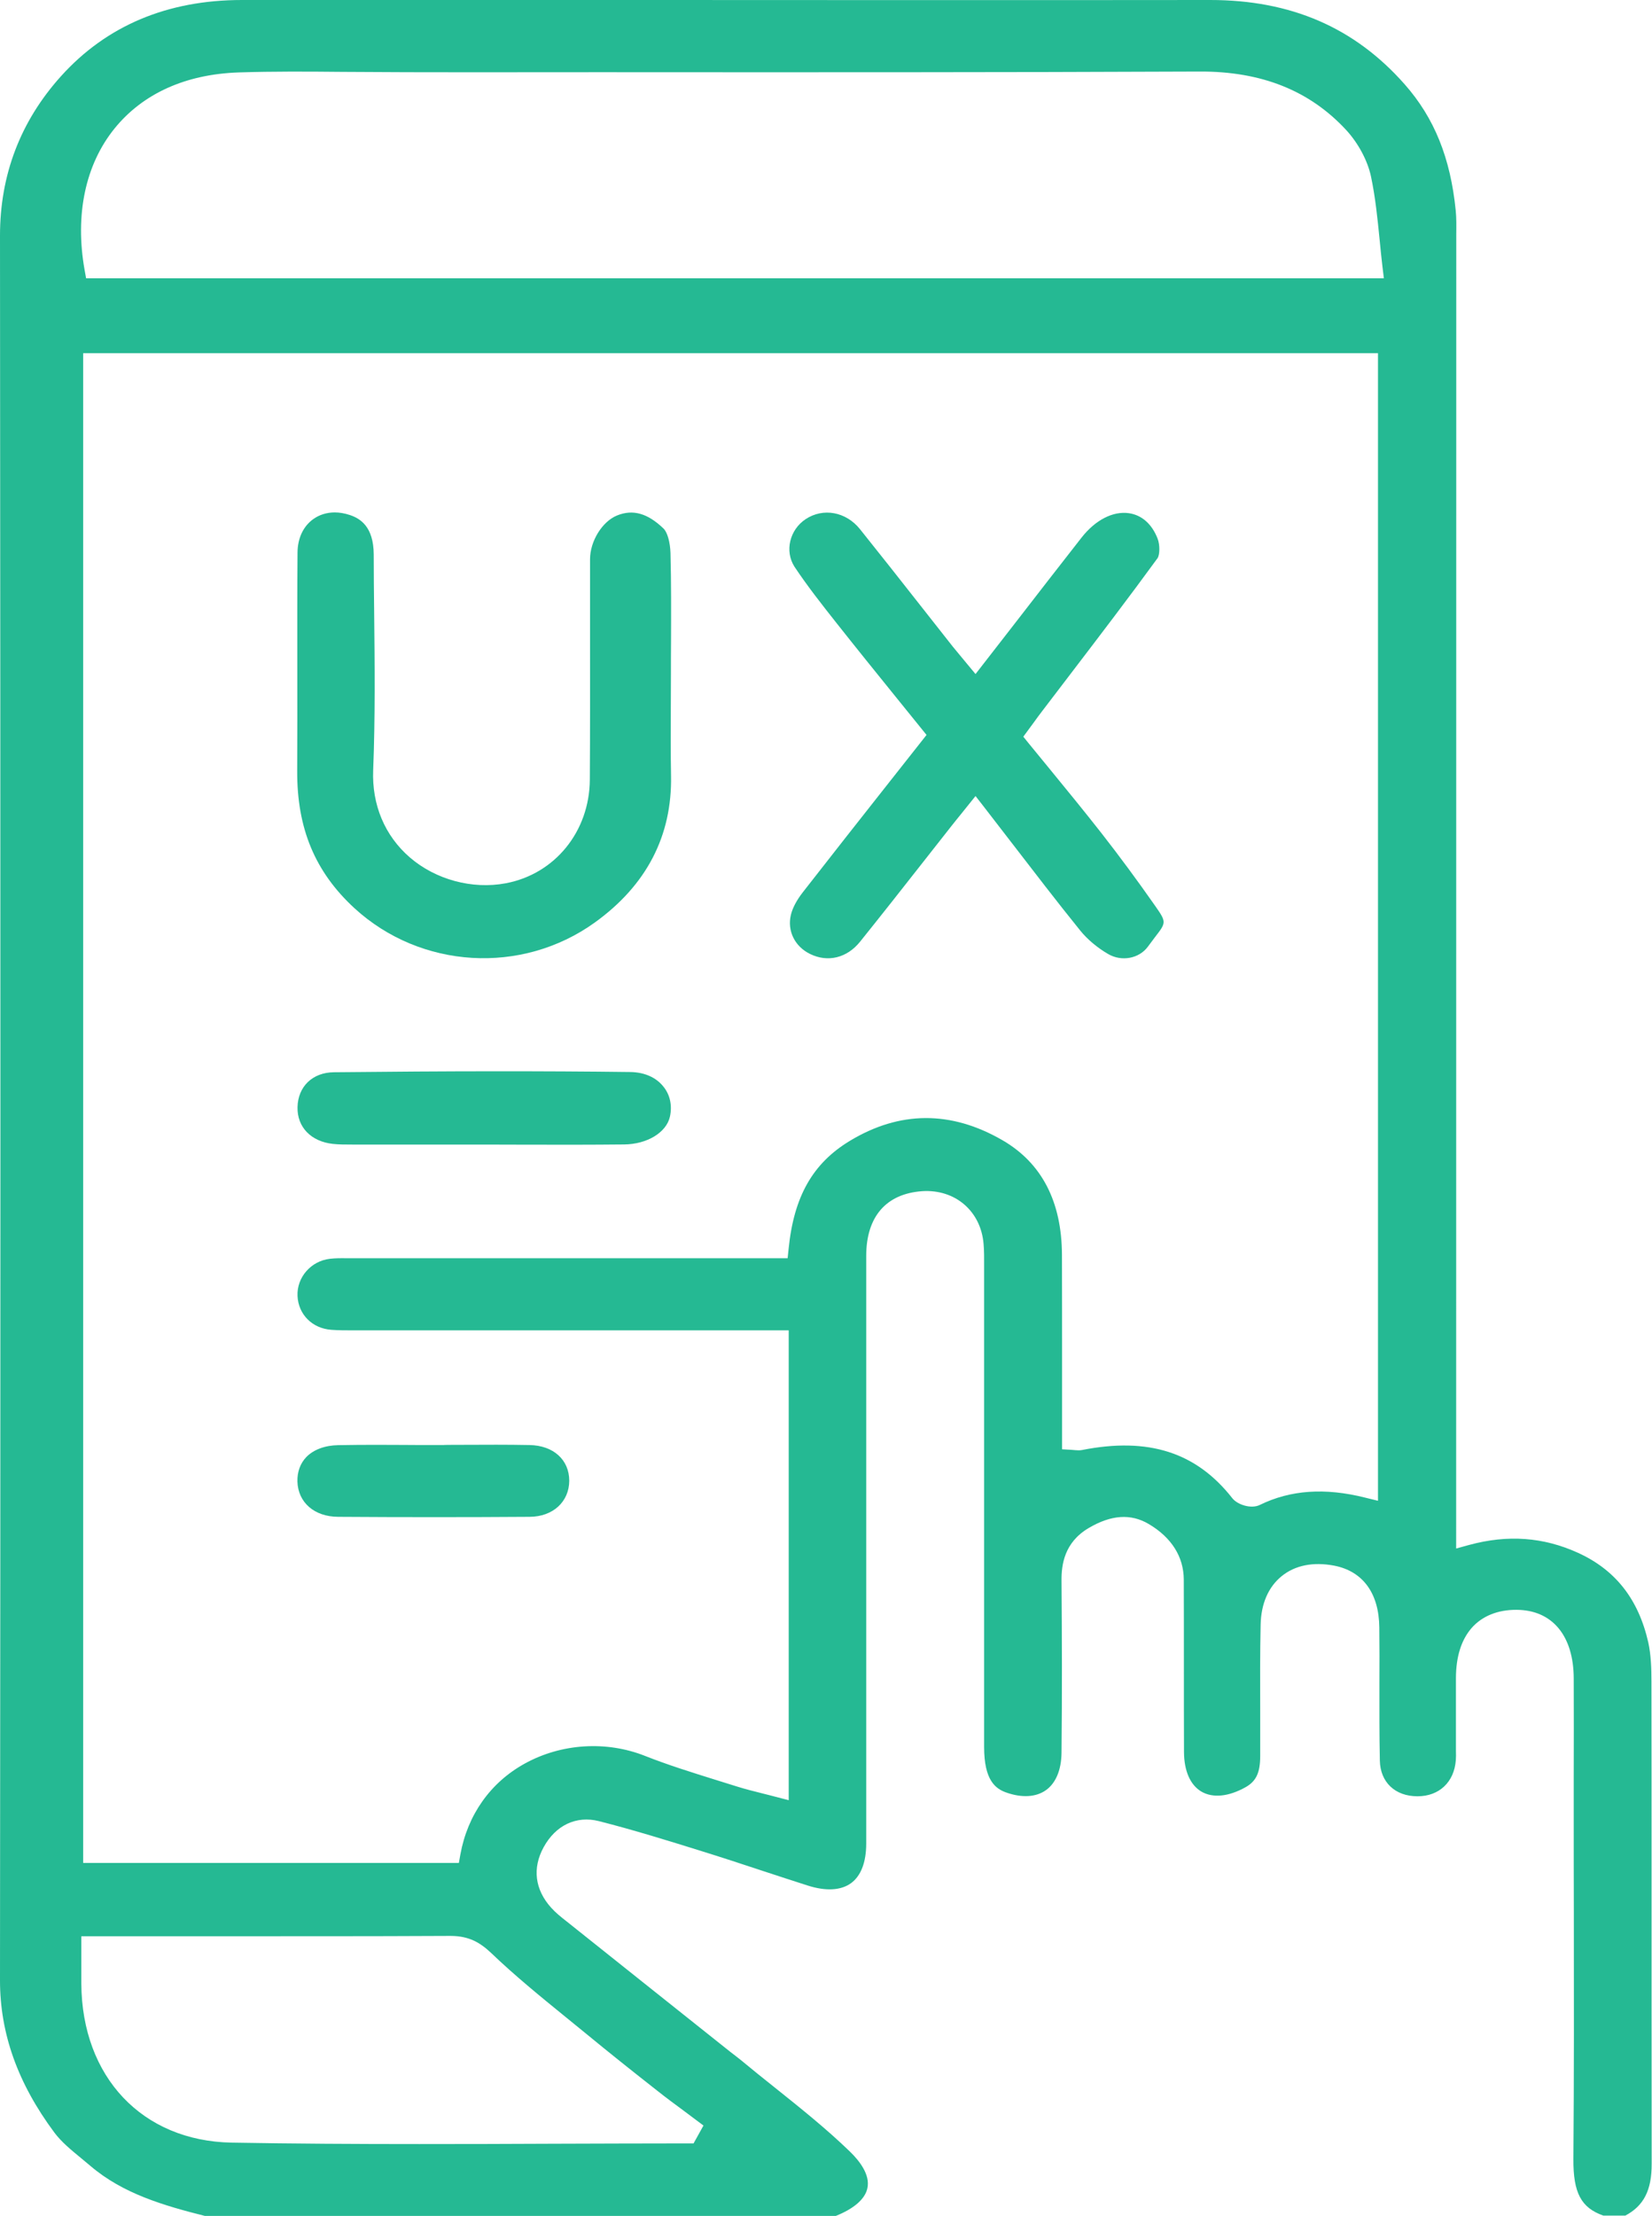
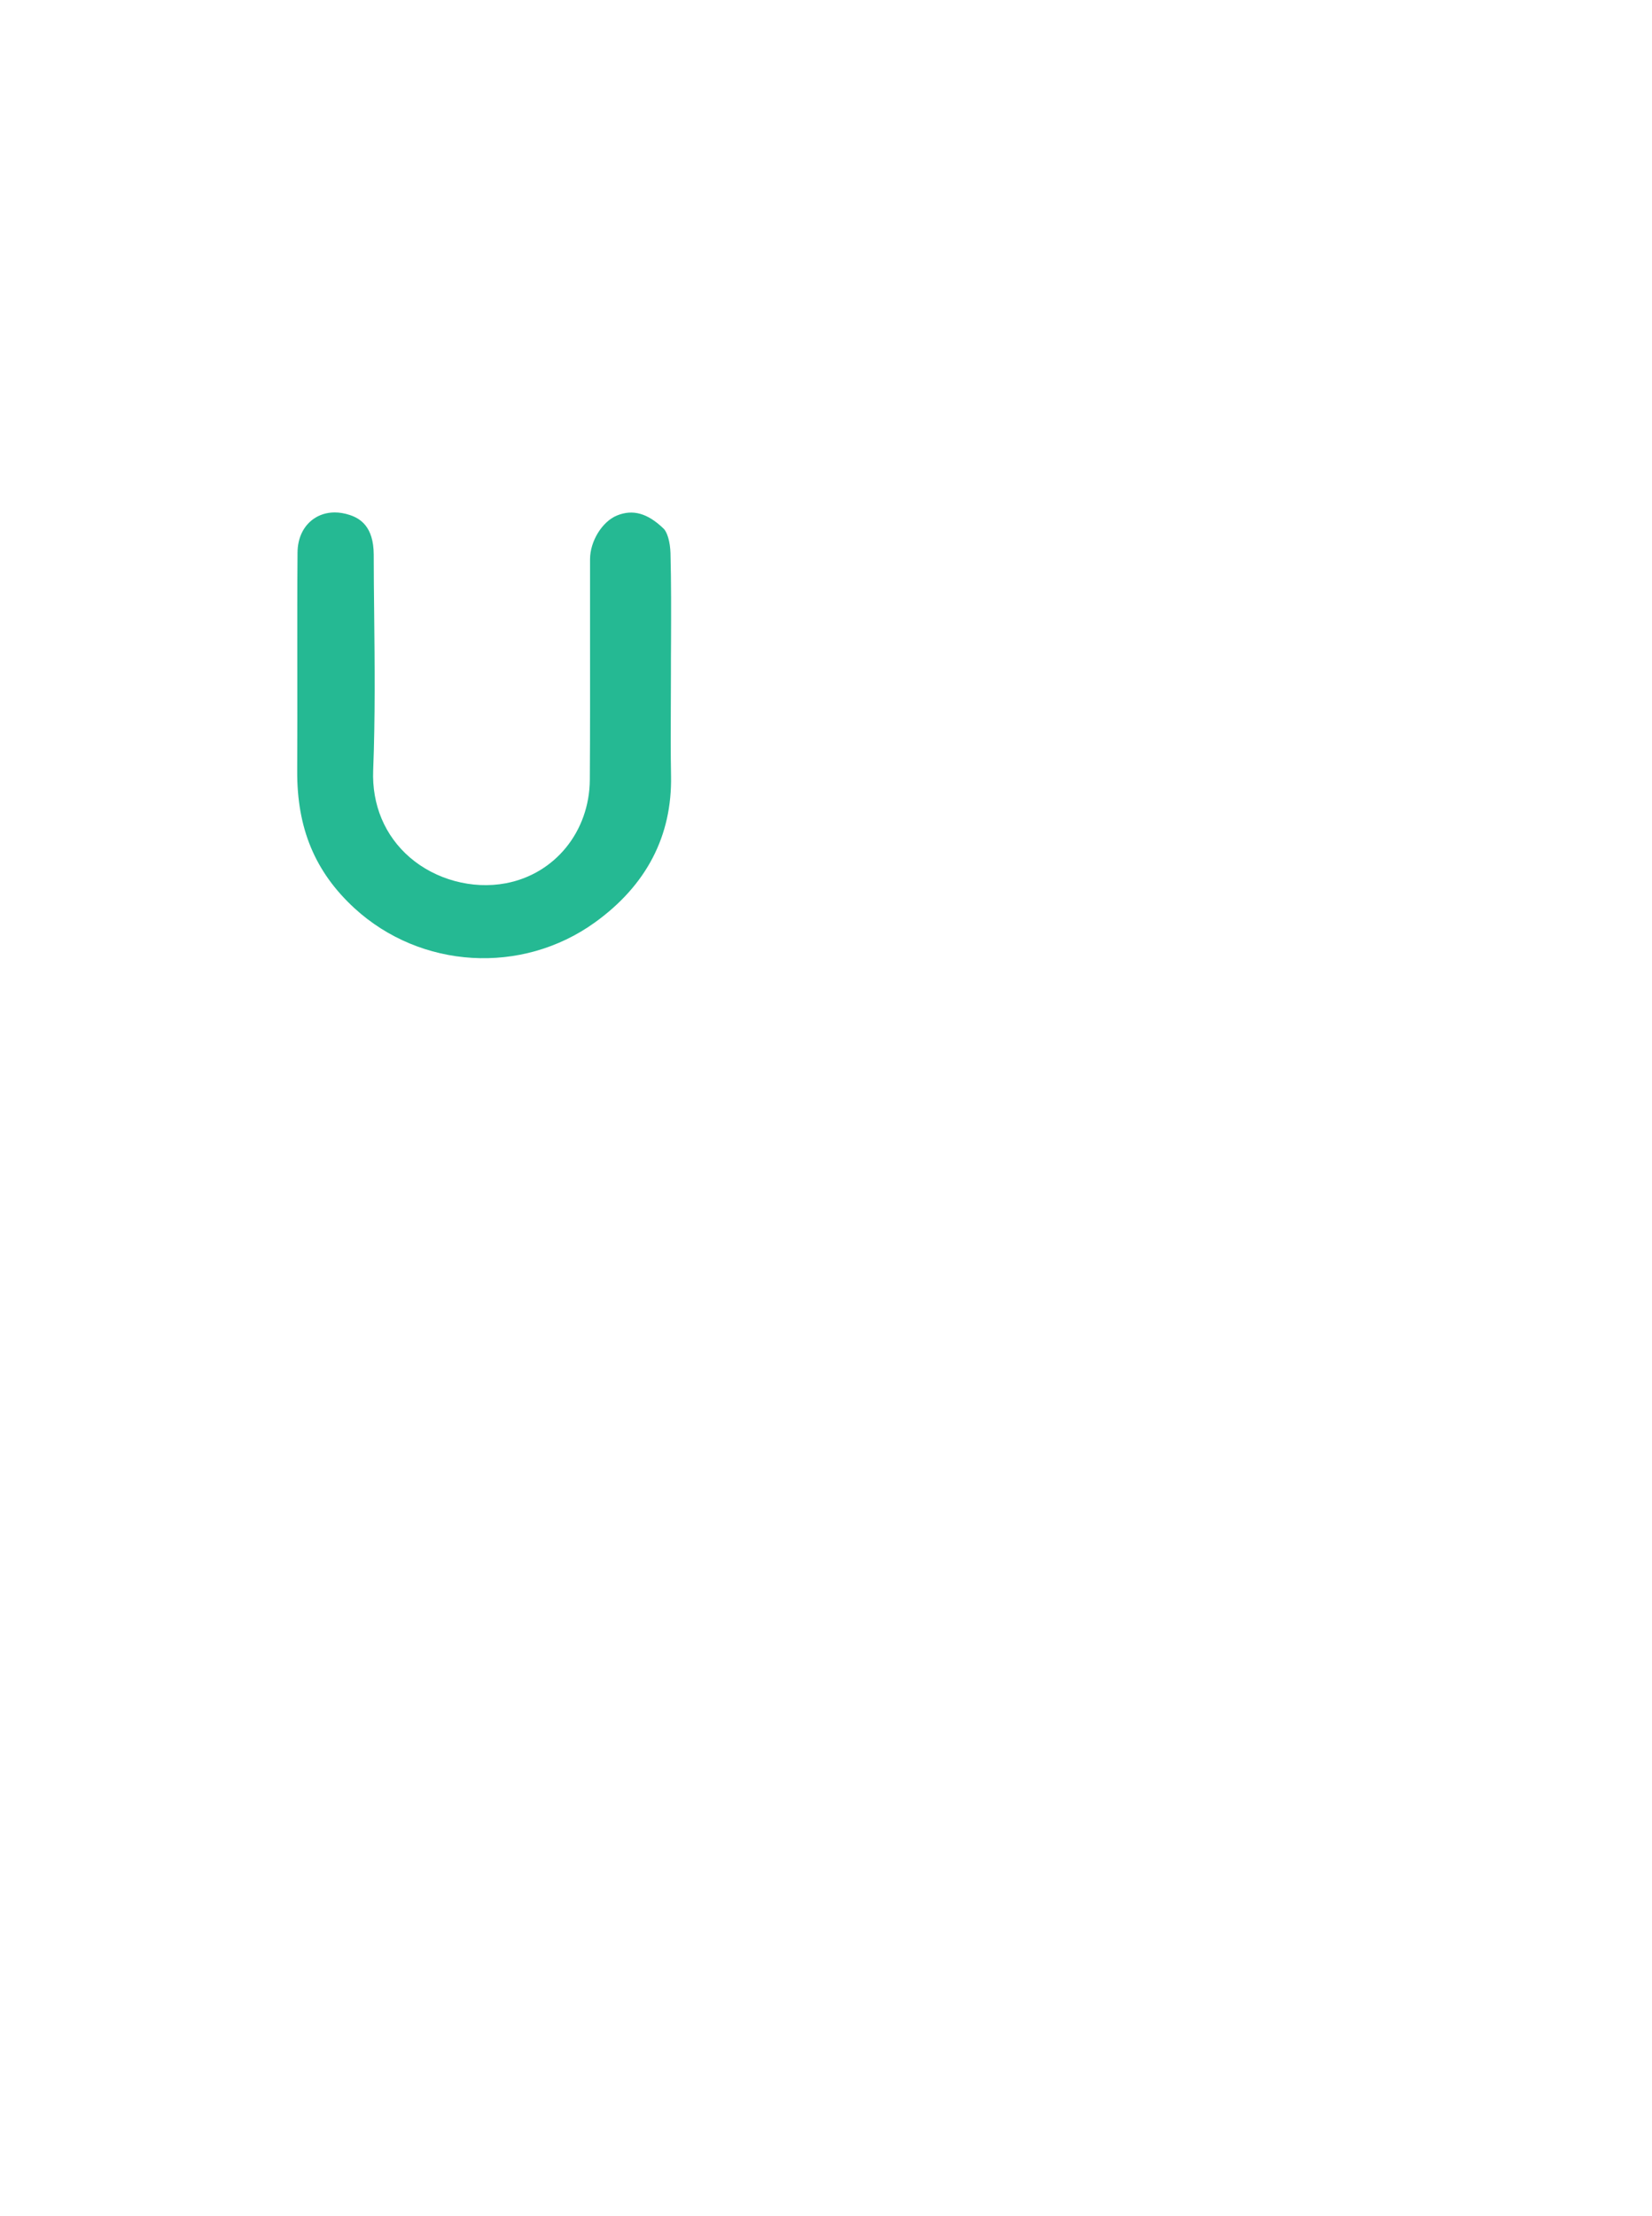
<svg xmlns="http://www.w3.org/2000/svg" version="1.1" x="0px" y="0px" viewBox="0 0 151.75 203.46" style="enable-background:new 0 0 151.75 203.46;" xml:space="preserve">
  <style type="text/css">
	.st0{fill:#001622;}
	.st1{fill:#25B993;}
</style>
  <g id="íconos">
    <g>
-       <path class="st1" d="M151.71,171.16c0-5.59,0-11.18-0.01-16.77c0-1.18-0.04-2.44-0.29-3.58c-0.9-3.97-3.01-6.67-6.47-8.24    c-3.17-1.44-6.44-1.68-9.98-0.72l-1.2,0.33l0.01-120.71c0.01-0.75,0.02-1.45-0.05-2.14c-0.48-4.83-1.97-8.51-4.69-11.59    C124.43,2.53,118.59,0,111.16,0c-0.02,0-0.03,0-0.05,0c-8.33,0.01-16.67,0.01-25,0.01L60.17,0c-12.64,0-25.29,0-37.93,0    c0,0-0.01,0-0.01,0C15.37,0,9.78,2.36,5.6,7c-3.72,4.13-5.6,9.05-5.6,14.63C0.05,79.4,0.05,131.81,0,181.84    c0,4.87,1.63,9.44,4.99,13.96c0.65,0.87,1.54,1.6,2.49,2.38c0.28,0.23,0.56,0.46,0.84,0.7c2.97,2.53,6.68,3.62,10.54,4.59h57.89    c1.69-0.67,2.73-1.57,2.93-2.57c0.26-1.24-0.74-2.51-1.63-3.37c-2.16-2.09-4.58-4.02-6.92-5.89c-1.04-0.83-2.08-1.66-3.1-2.51    c-0.17-0.14-0.34-0.27-0.51-0.4c-0.14-0.11-0.29-0.22-0.43-0.33l-0.98-0.78c-4.67-3.72-9.35-7.44-14.02-11.17l-0.09-0.07    c-0.47-0.37-0.95-0.75-1.38-1.23c-1.49-1.66-1.73-3.62-0.69-5.53c1.11-2.04,3.01-2.93,5.08-2.41c3.23,0.82,6.43,1.82,9.26,2.7    c1.97,0.61,3.92,1.25,5.88,1.9c1.34,0.44,2.68,0.88,4.03,1.31c1.68,0.54,3.06,0.46,3.99-0.21c0.92-0.67,1.4-1.93,1.4-3.65    c0-8.48,0-16.96,0-25.43c0-9.5,0-19.01,0-28.52c0-3.6,1.83-5.71,5.15-5.94c3.02-0.19,5.38,1.83,5.63,4.84    c0.06,0.67,0.05,1.33,0.05,1.97l0,0.51l0,16.58c0,9.04,0,18.09,0,27.14c0,3.05,1.04,3.83,2.05,4.18c1.43,0.5,2.71,0.42,3.61-0.21    c0.92-0.64,1.43-1.86,1.45-3.43c0.06-5.42,0.04-10.81,0-15.83c-0.01-1.43,0.24-3.5,2.51-4.83c2.06-1.21,3.86-1.33,5.5-0.36    c2.1,1.24,3.21,3.01,3.22,5.1c0.01,2.62,0.01,5.24,0.01,7.86c0,2.66,0,5.32,0.01,7.98c0.01,1.74,0.58,3.03,1.6,3.63    c1.05,0.61,2.49,0.47,4.05-0.4c0.98-0.55,1.35-1.33,1.35-2.88c0-1.38,0-2.75,0-4.13c-0.01-2.59-0.02-5.28,0.04-7.92    c0.04-1.92,0.71-3.46,1.93-4.45c1.23-1,2.89-1.33,4.81-0.97c2.65,0.51,4.13,2.53,4.16,5.68c0.02,1.72,0.02,3.45,0.01,5.17    c0,2.31-0.01,4.7,0.04,7.05c0.04,1.99,1.4,3.28,3.46,3.28c0,0,0,0,0,0c1.99,0,3.37-1.3,3.52-3.32c0.02-0.27,0.02-0.55,0.01-0.82    l0-2.69c0-1.35,0-2.7,0-4.05c0.01-1.94,0.49-3.47,1.43-4.56c0.96-1.1,2.4-1.69,4.13-1.68c3.28,0.01,5.25,2.37,5.26,6.3    c0.01,3.01,0.01,6.02,0,9.03l0,3.81c0,2.85,0,5.7,0.01,8.55c0.01,7.45,0.02,15.16-0.04,22.74c-0.02,3.09,0.7,4.47,2.75,5.19h2.02    c1.7-0.9,2.43-2.34,2.42-4.76C151.71,189.52,151.71,180.34,151.71,171.16z M51.95,185.19c0.65,0.53,1.29,1.05,1.94,1.58    c2.03,1.67,4.07,3.3,6.52,5.22c0.79,0.63,1.61,1.23,2.42,1.83l1.79,1.34l-0.91,1.64h-0.56c-4.11,0-8.23,0.02-12.34,0.03    c-4.05,0.02-8.16,0.03-12.29,0.03c-5.74,0-11.52-0.03-17.24-0.13c-8.21-0.15-13.76-6.02-13.81-14.61c0-0.7,0-1.4,0-2.16l0-2.18    l10.48,0c7.82,0,15.64,0.01,23.46-0.03c1.7,0.01,2.7,0.62,3.71,1.57C47.28,181.39,49.65,183.32,51.95,185.19z M126.59,137.8    l-1.18-0.29c-3.7-0.93-6.87-0.71-9.69,0.67c-0.79,0.39-2.06-0.02-2.53-0.63c-3.31-4.21-7.7-5.62-13.82-4.41    c-0.21,0.04-0.39,0.02-0.58,0.01c-0.08-0.01-0.19-0.02-0.34-0.03l-0.89-0.05l0-7.61c0-3.41,0-6.83-0.01-10.24    c-0.02-4.9-1.86-8.44-5.47-10.53c-4.72-2.73-9.44-2.71-14.03,0.07c-3.4,2.06-5.13,5.11-5.61,9.91l-0.09,0.86l-40.48,0    c-0.55-0.01-1.07-0.01-1.57,0.05c-1.74,0.2-3.05,1.71-2.97,3.42c0.08,1.69,1.35,2.97,3.1,3.1c0.66,0.05,1.32,0.05,2.02,0.05l40,0    v43.14l-1.19-0.31c-0.4-0.11-0.79-0.2-1.17-0.3c-0.83-0.21-1.61-0.4-2.4-0.65c-0.67-0.21-1.35-0.42-2.02-0.63    c-2.11-0.66-4.3-1.34-6.4-2.17c-3.57-1.42-7.72-1.16-11.09,0.71c-3.14,1.74-5.23,4.7-5.89,8.33l-0.14,0.78H7.64V32.43h118.94    V137.8z M7.91,25.56l-0.14-0.78c-0.9-5.06,0.07-9.67,2.75-12.98c2.6-3.21,6.54-4.99,11.42-5.15c3.16-0.1,6.36-0.08,9.46-0.05    c7.9,0.06,15.8,0.03,23.7,0.03c18.07,0.01,36.75,0.02,55.12-0.06c5.64-0.02,10.07,1.73,13.44,5.37c1.11,1.21,1.97,2.81,2.28,4.28    c0.4,1.9,0.59,3.79,0.79,5.79c0.08,0.82,0.16,1.65,0.26,2.48l0.13,1.06H7.91z" />
-       <path class="st1" d="M76.86,57.23c1.78,2.25,3.58,4.48,5.41,6.74l2.84,3.51l-3.3,4.18c-2.74,3.47-5.41,6.86-8.06,10.26    c-0.57,0.73-0.95,1.45-1.1,2.08c-0.35,1.46,0.35,2.9,1.76,3.59c1.63,0.8,3.39,0.37,4.59-1.12c1.96-2.44,3.89-4.89,5.82-7.35    l2.58-3.28c0.28-0.36,0.57-0.71,0.9-1.12l1.31-1.63l0.74,0.95c0.84,1.08,1.66,2.15,2.47,3.2c2.19,2.84,4.25,5.53,6.4,8.19    c0.66,0.82,1.58,1.59,2.58,2.17c1.24,0.72,2.85,0.41,3.65-0.69c0.24-0.33,0.46-0.61,0.65-0.87c1.06-1.37,1.06-1.37-0.07-2.98    c-1.57-2.24-3.2-4.45-4.85-6.56c-1.53-1.95-3.13-3.91-4.68-5.8c-0.68-0.83-1.36-1.66-2.04-2.49l-0.46-0.57l0.95-1.29    c0.3-0.42,0.56-0.77,0.83-1.12c0.88-1.16,1.76-2.31,2.64-3.46c2.62-3.43,5.33-6.98,7.91-10.52c0.2-0.28,0.24-1.21,0-1.81    c-0.52-1.33-1.45-2.15-2.63-2.32c-1.46-0.21-3.08,0.62-4.35,2.24c-2.05,2.61-4.08,5.24-6.15,7.91l-3.59,4.62l-1.27-1.53    c-0.31-0.37-0.56-0.67-0.81-0.98l-2.86-3.63c-1.88-2.39-3.76-4.78-5.67-7.16c-1.29-1.61-3.39-1.99-5-0.92    c-1.47,0.98-1.93,2.93-1.03,4.35C74.16,53.81,75.53,55.55,76.86,57.23z" />
      <path class="st1" d="M54.64,84.7c4.75-3.42,7.11-7.96,7-13.49c-0.04-2.12-0.03-4.26-0.02-6.33c0-0.97,0.01-1.93,0.01-2.9    c0-1.03,0-2.06,0.01-3.1c0.01-2.66,0.02-5.4-0.05-8.1c-0.03-1-0.29-1.93-0.65-2.26c-1.46-1.4-2.81-1.78-4.26-1.19    c-1.36,0.55-2.48,2.36-2.48,4.02c0,2.31,0,4.62,0,6.93c0,4.44,0.01,8.87-0.02,13.31c-0.03,4.75-3.2,8.66-7.72,9.51    c-3.07,0.58-6.45-0.33-8.82-2.38c-2.29-1.98-3.49-4.82-3.36-8.01c0.19-4.81,0.14-9.73,0.09-14.48c-0.02-1.77-0.04-3.54-0.04-5.31    c-0.01-2.6-1.27-3.33-2.22-3.64c-0.46-0.15-0.92-0.23-1.36-0.23c-0.73,0-1.41,0.21-1.97,0.61c-0.92,0.66-1.44,1.75-1.45,3.08    c-0.03,3.5-0.02,7-0.02,10.49c0,3.18,0.01,6.36-0.01,9.54c-0.03,5.29,1.64,9.29,5.26,12.62C38.65,88.97,47.93,89.53,54.64,84.7z" />
-       <path class="st1" d="M57.91,98.43c-8.01-0.1-16.66-0.09-27.24,0.02c-1.96,0.02-3.3,1.31-3.34,3.21c-0.04,1.83,1.24,3.15,3.25,3.37    c0.56,0.06,1.14,0.06,1.76,0.06h0.14c3.23,0,6.45,0,9.68,0l2.15,0l3.86,0.01c3.05,0.01,6.1,0.01,9.16-0.02    c2.12-0.02,3.89-1.1,4.21-2.56c0.22-1.02,0.01-2-0.6-2.75C60.27,98.92,59.19,98.45,57.91,98.43z" />
-       <path class="st1" d="M31.06,139.27c5.91,0.04,11.83,0.04,17.59,0c2.14-0.01,3.63-1.38,3.64-3.31c0-1.93-1.46-3.24-3.64-3.28    c-2.03-0.04-4.07-0.03-6.1-0.02c-0.58,0-1.16,0-1.74,0.01v0.01h-0.95c-0.89,0-1.78,0-2.68-0.01c-0.88,0-1.77-0.01-2.66-0.01    c-1.15,0-2.3,0.01-3.45,0.03c-1.23,0.02-2.27,0.41-2.94,1.1c-0.55,0.58-0.83,1.35-0.81,2.24    C27.38,137.96,28.88,139.26,31.06,139.27z" />
    </g>
  </g>
  <g id="denominaciones">
</g>
</svg>